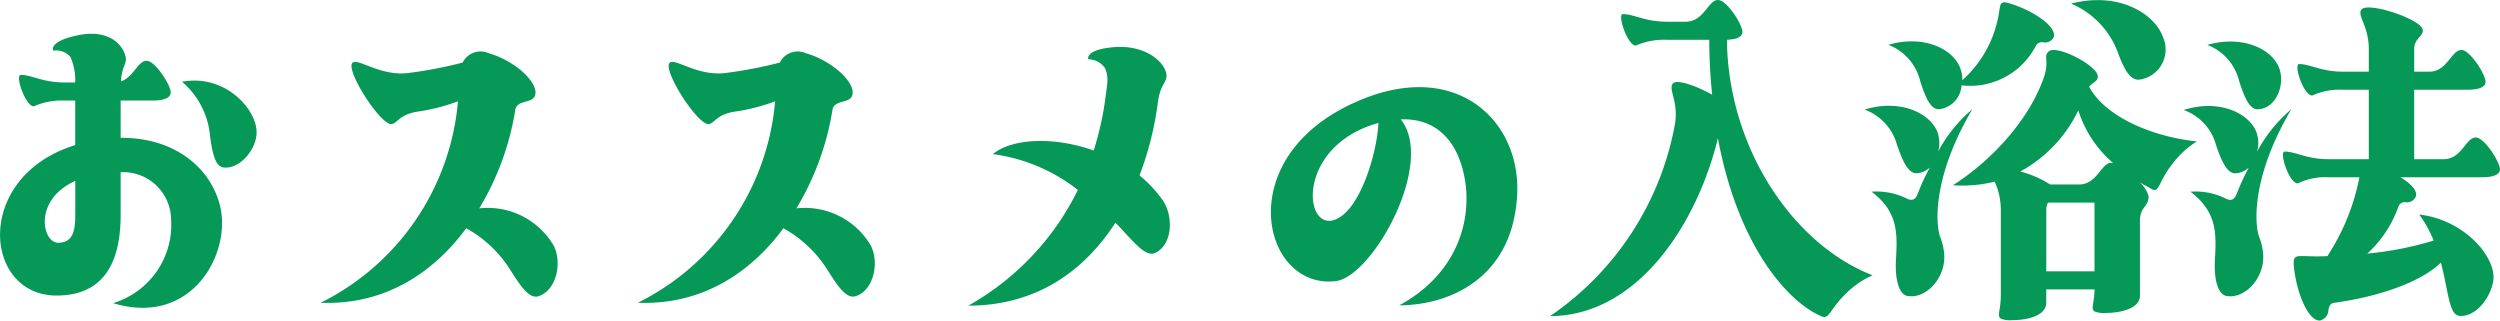
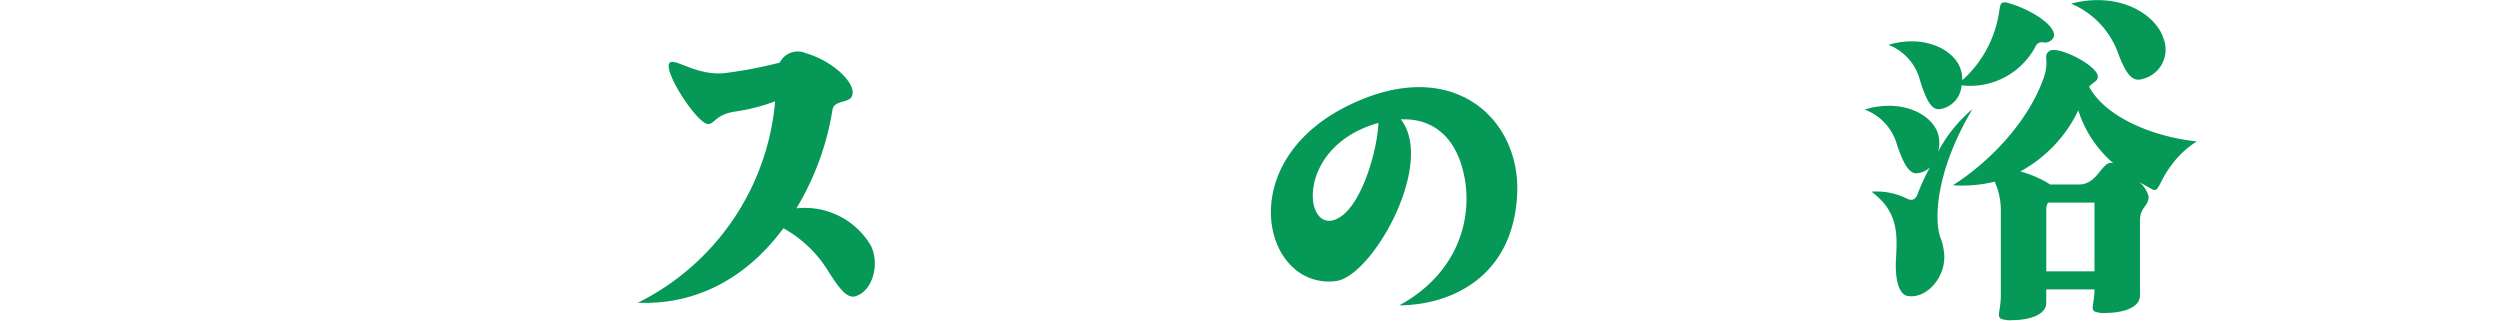
<svg xmlns="http://www.w3.org/2000/svg" width="234" height="30" viewBox="0 0 234 30">
  <g id="グループ_18259" data-name="グループ 18259" transform="translate(0 -104.936)">
    <g id="グループ_18257" data-name="グループ 18257">
-       <path id="パス_21541" data-name="パス 21541" d="M7.042,118.513v-4.164H6.03a6.368,6.368,0,0,0-2.868.541c-.775,0-1.787-2.945-1.214-2.945,1.012,0,2.058.711,4.082.711H7.042a5.46,5.46,0,0,0-.439-2.37,1.751,1.751,0,0,0-1.619-.609s-.506-.881,2.395-1.457c2.935-.575,4.183,1.016,4.385,2.066.135.643-.371.812-.438,2.268,1.181-.406,1.585-1.93,2.394-1.93s2.26,2.3,2.26,2.946c0,.677-1.011.779-1.719.779H11.292v3.487c4.924-.034,8.332,2.675,9.277,6.263,1.18,4.4-2.531,11.479-9.985,9.21a7.657,7.657,0,0,0,5.43-7.855,4.488,4.488,0,0,0-4.722-4.4v3.995c0,3.825-1.147,7.549-6,7.549-6.881,0-7.791-11.138,1.755-14.084m0,3.352c-3.981,1.794-3.07,5.79-1.62,5.79,1.316,0,1.62-.948,1.62-2.607Zm9.985-9.277c3.98-.744,6.881,2.471,6.982,4.6.1,1.592-1.518,3.624-3.1,3.421-.81-.1-1.046-1.491-1.248-2.878a7.527,7.527,0,0,0-2.631-5.147" fill="#059856" />
-       <path id="パス_21542" data-name="パス 21542" d="M30.014,133.275a23.287,23.287,0,0,0,12.852-18.858,17.923,17.923,0,0,1-3.879.981c-1.653.305-1.755,1.05-2.328,1.152-1.011.135-4.318-4.978-3.676-5.723.472-.541,2.665,1.355,5.431.915a39.3,39.3,0,0,0,4.89-.949,1.865,1.865,0,0,1,2.429-.879c2.6.744,4.824,2.911,4.318,4.029-.3.677-1.686.338-1.821,1.286a25.689,25.689,0,0,1-3.373,9.209,7.168,7.168,0,0,1,6.948,3.454c.844,1.591.3,4.232-1.416,4.773-.878.272-1.72-1.049-2.564-2.37a11.4,11.4,0,0,0-4.183-3.995c-3,4.063-7.522,7.213-13.628,6.975" fill="#059856" />
      <path id="パス_21543" data-name="パス 21543" d="M59.7,133.275a23.285,23.285,0,0,0,12.852-18.858,17.908,17.908,0,0,1-3.879.981c-1.652.305-1.754,1.05-2.328,1.152-1.011.135-4.318-4.978-3.676-5.723.472-.541,2.665,1.355,5.431.915a39.329,39.329,0,0,0,4.891-.949,1.865,1.865,0,0,1,2.429-.879c2.6.744,4.824,2.911,4.318,4.029-.3.677-1.687.338-1.821,1.286a25.711,25.711,0,0,1-3.374,9.209,7.167,7.167,0,0,1,6.948,3.454c.844,1.591.3,4.232-1.416,4.773-.878.272-1.72-1.049-2.564-2.37a11.392,11.392,0,0,0-4.183-3.995c-3,4.063-7.522,7.213-13.628,6.975" fill="#059856" />
-       <path id="パス_21544" data-name="パス 21544" d="M100.888,122.712a16.419,16.419,0,0,0-7.961-3.353c1.89-1.523,5.8-1.624,9.445-.338a29.12,29.12,0,0,0,1.114-5.044c.168-1.321.3-1.863-.068-2.675a1.87,1.87,0,0,0-1.552-.813s-.37-.947,2.564-1.151c3-.169,4.689,1.557,4.757,2.641.033.711-.574.778-.81,2.539a29.837,29.837,0,0,1-1.721,6.839,11.65,11.65,0,0,1,2.159,2.3c1.046,1.491.945,4.165-.674,4.944-.81.406-1.822-.779-2.9-1.93a10.488,10.488,0,0,0-.844-.881c-2.8,4.334-7.218,7.754-13.762,7.754a25.065,25.065,0,0,0,10.254-10.834" fill="#059856" />
      <path id="パス_21545" data-name="パス 21545" d="M126.829,114.518c9.377-4.233,15.517,1.659,15.179,8.6-.4,8.093-6.645,10.395-11.03,10.395,5.228-2.845,6.746-7.619,6.173-11.546-.608-3.961-2.834-5.993-6.038-5.857,3.271,4.1-2.631,14.694-6.072,15.135-6.882.845-9.918-11.513,1.788-16.726m-2.058,11.037c2.53-.677,4.149-6.467,4.25-9.107a5.018,5.018,0,0,0-.573.169c-6.915,2.3-6.443,9.648-3.677,8.938" fill="#059856" />
-       <path id="パス_21546" data-name="パス 21546" d="M145.079,134.527a27.755,27.755,0,0,0,11.705-18.012c.337-2.167-.708-3.285-.169-3.792.4-.372,2.226.271,3.644,1.083a49.306,49.306,0,0,1-.271-5.146h-3.98a6.62,6.62,0,0,0-2.9.542c-.775,0-1.754-2.946-1.213-2.946,1.045,0,2.058.711,4.115.711h1.787c1.687,0,2.091-2.031,3-2.031.843,0,2.294,2.3,2.294,2.979,0,.576-.776.711-1.451.745.1,10.056,6.139,19.13,13.629,22.042a8.24,8.24,0,0,0-2.6,1.827c-1.382,1.355-1.449,2.3-2.125,2.032-3.1-1.253-7.859-6.5-9.748-16.692-1.957,8.058-7.523,16.624-15.719,16.658" fill="#059856" />
      <path id="パス_21547" data-name="パス 21547" d="M184.614,115.161c-3.711,6.263-3.474,10.732-3,11.986a5.318,5.318,0,0,1,.371,1.76c.067,2.065-1.721,4.063-3.475,3.724-.877-.2-1.146-1.862-1.045-3.453.135-2.4.2-4.435-2.294-6.3a6.384,6.384,0,0,1,3.238.609c.54.3.844.135,1.046-.305a20.56,20.56,0,0,1,1.18-2.573,2,2,0,0,1-1.214.542c-.844.067-1.383-1.287-1.855-2.641a4.917,4.917,0,0,0-3.037-3.319c3.307-1.015,6.106.305,6.815,2.1a3.068,3.068,0,0,1,.068,1.828,13.421,13.421,0,0,1,3.2-3.961m-1.012-2.235a2.388,2.388,0,0,1-2.091,2.235c-.844.067-1.35-1.286-1.788-2.675a4.862,4.862,0,0,0-2.97-3.352c3.341-.982,6.106.407,6.748,2.235a2.918,2.918,0,0,1,.169,1.083,10.686,10.686,0,0,0,3.44-6.331c.134-.846.1-1.151,1.046-.846,2.125.643,4.352,2.133,4.082,3.114a.889.889,0,0,1-1.013.508.658.658,0,0,0-.708.407,6.912,6.912,0,0,1-6.915,3.622m22.028,5.248a8.4,8.4,0,0,0-2.362,2.2c-1.181,1.522-1.181,2.606-1.788,2.3L200.265,122a2.625,2.625,0,0,1,.845,1.321c0,.981-.811.948-.811,2.3V132.6c0,1.253-1.888,1.626-3.17,1.626a2.445,2.445,0,0,1-1.08-.136c-.371-.27-.034-.643,0-2.065h-4.52v1.253c0,1.252-1.89,1.624-3.171,1.624a2.471,2.471,0,0,1-1.08-.135c-.4-.305,0-.677,0-2.3v-7.923a6.492,6.492,0,0,0-.573-2.607,12.6,12.6,0,0,1-3.913.339c3.711-2.37,7.186-6.2,8.534-10.157.506-1.558-.1-1.9.439-2.37.709-.677,4.723,1.387,4.589,2.4-.034.44-.474.473-.811.913,1.552,2.845,5.937,4.673,10.087,5.113m-11.1-2.912a12.781,12.781,0,0,1-5.432,5.723,9.911,9.911,0,0,1,2.8,1.218h2.7c1.687,0,2.092-2.031,3-2.031.067,0,.135.034.2.034a10.811,10.811,0,0,1-3.271-4.944m1.517,15.067V123.9H191.7a1.21,1.21,0,0,0-.168.643v5.79Zm-2.193-25.054c4.589-1.186,7.928,1.049,8.636,3.216a2.838,2.838,0,0,1-2.227,3.894c-.876.1-1.415-.948-1.956-2.336a7.96,7.96,0,0,0-4.453-4.774" fill="#059856" />
-       <path id="パス_21548" data-name="パス 21548" d="M214.469,115.161c-3.711,6.264-3.475,10.733-3,11.986a5.319,5.319,0,0,1,.371,1.76c.069,2.066-1.72,4.063-3.474,3.724-.878-.2-1.148-1.861-1.046-3.452.134-2.4.2-4.4-2.294-6.3a6.388,6.388,0,0,1,3.239.609c.539.305.843.135,1.045-.3a23.1,23.1,0,0,1,1.181-2.573,2.007,2.007,0,0,1-1.215.541c-.842.068-1.382-1.253-1.855-2.641a4.8,4.8,0,0,0-3.036-3.284c3.307-1.049,6.106.27,6.814,2.065a3.076,3.076,0,0,1,.068,1.828,13.47,13.47,0,0,1,3.2-3.961m-1.114-3.792c.539,1.557-.337,3.724-1.99,3.792-.843.068-1.349-1.286-1.788-2.674a4.857,4.857,0,0,0-2.968-3.352c3.34-.948,6.106.406,6.746,2.234m8.366,8.464v-6.5h-2.429a6.161,6.161,0,0,0-2.866.543c-.811,0-1.788-2.946-1.215-2.946,1.012,0,2.057.711,4.081.711h2.429v-2.133c0-2.167-1.146-3.149-.674-3.69.607-.745,5.733.947,5.733,1.964,0,.575-.809.778-.809,1.726v2.133h1.418c1.685,0,2.057-2.031,3-2.031.809,0,2.26,2.3,2.26,2.979,0,.643-1.011.744-1.72.744h-4.959v6.5h2.766c1.687,0,2.058-2.031,3-2.031.809,0,2.26,2.3,2.26,2.98,0,.643-1.013.744-1.72.744h-7.591c.945.576,1.586,1.22,1.451,1.761a.889.889,0,0,1-.978.575.623.623,0,0,0-.675.441,10.9,10.9,0,0,1-2.9,4.367,31.489,31.489,0,0,0,6.207-1.218,10.756,10.756,0,0,0-1.35-2.438c4.15.474,7.119,3.859,6.949,6.06-.169,1.591-1.618,3.589-3.2,3.42-.977-.1-1.011-2.336-1.721-4.977-1.956,1.9-6,3.216-9.984,3.758-.338.034-.507.339-.54.677a1.036,1.036,0,0,1-.776.981c-1.114.1-2.226-2.64-2.462-5.078-.1-1.049.236-.948,1.146-.948a19.4,19.4,0,0,0,1.99,0,20.555,20.555,0,0,0,3-7.381h-2.9a5.875,5.875,0,0,0-2.867.576c-.809,0-1.788-2.98-1.215-2.98,1.013,0,2.057.711,4.082.711Z" fill="#059856" />
    </g>
  </g>
</svg>